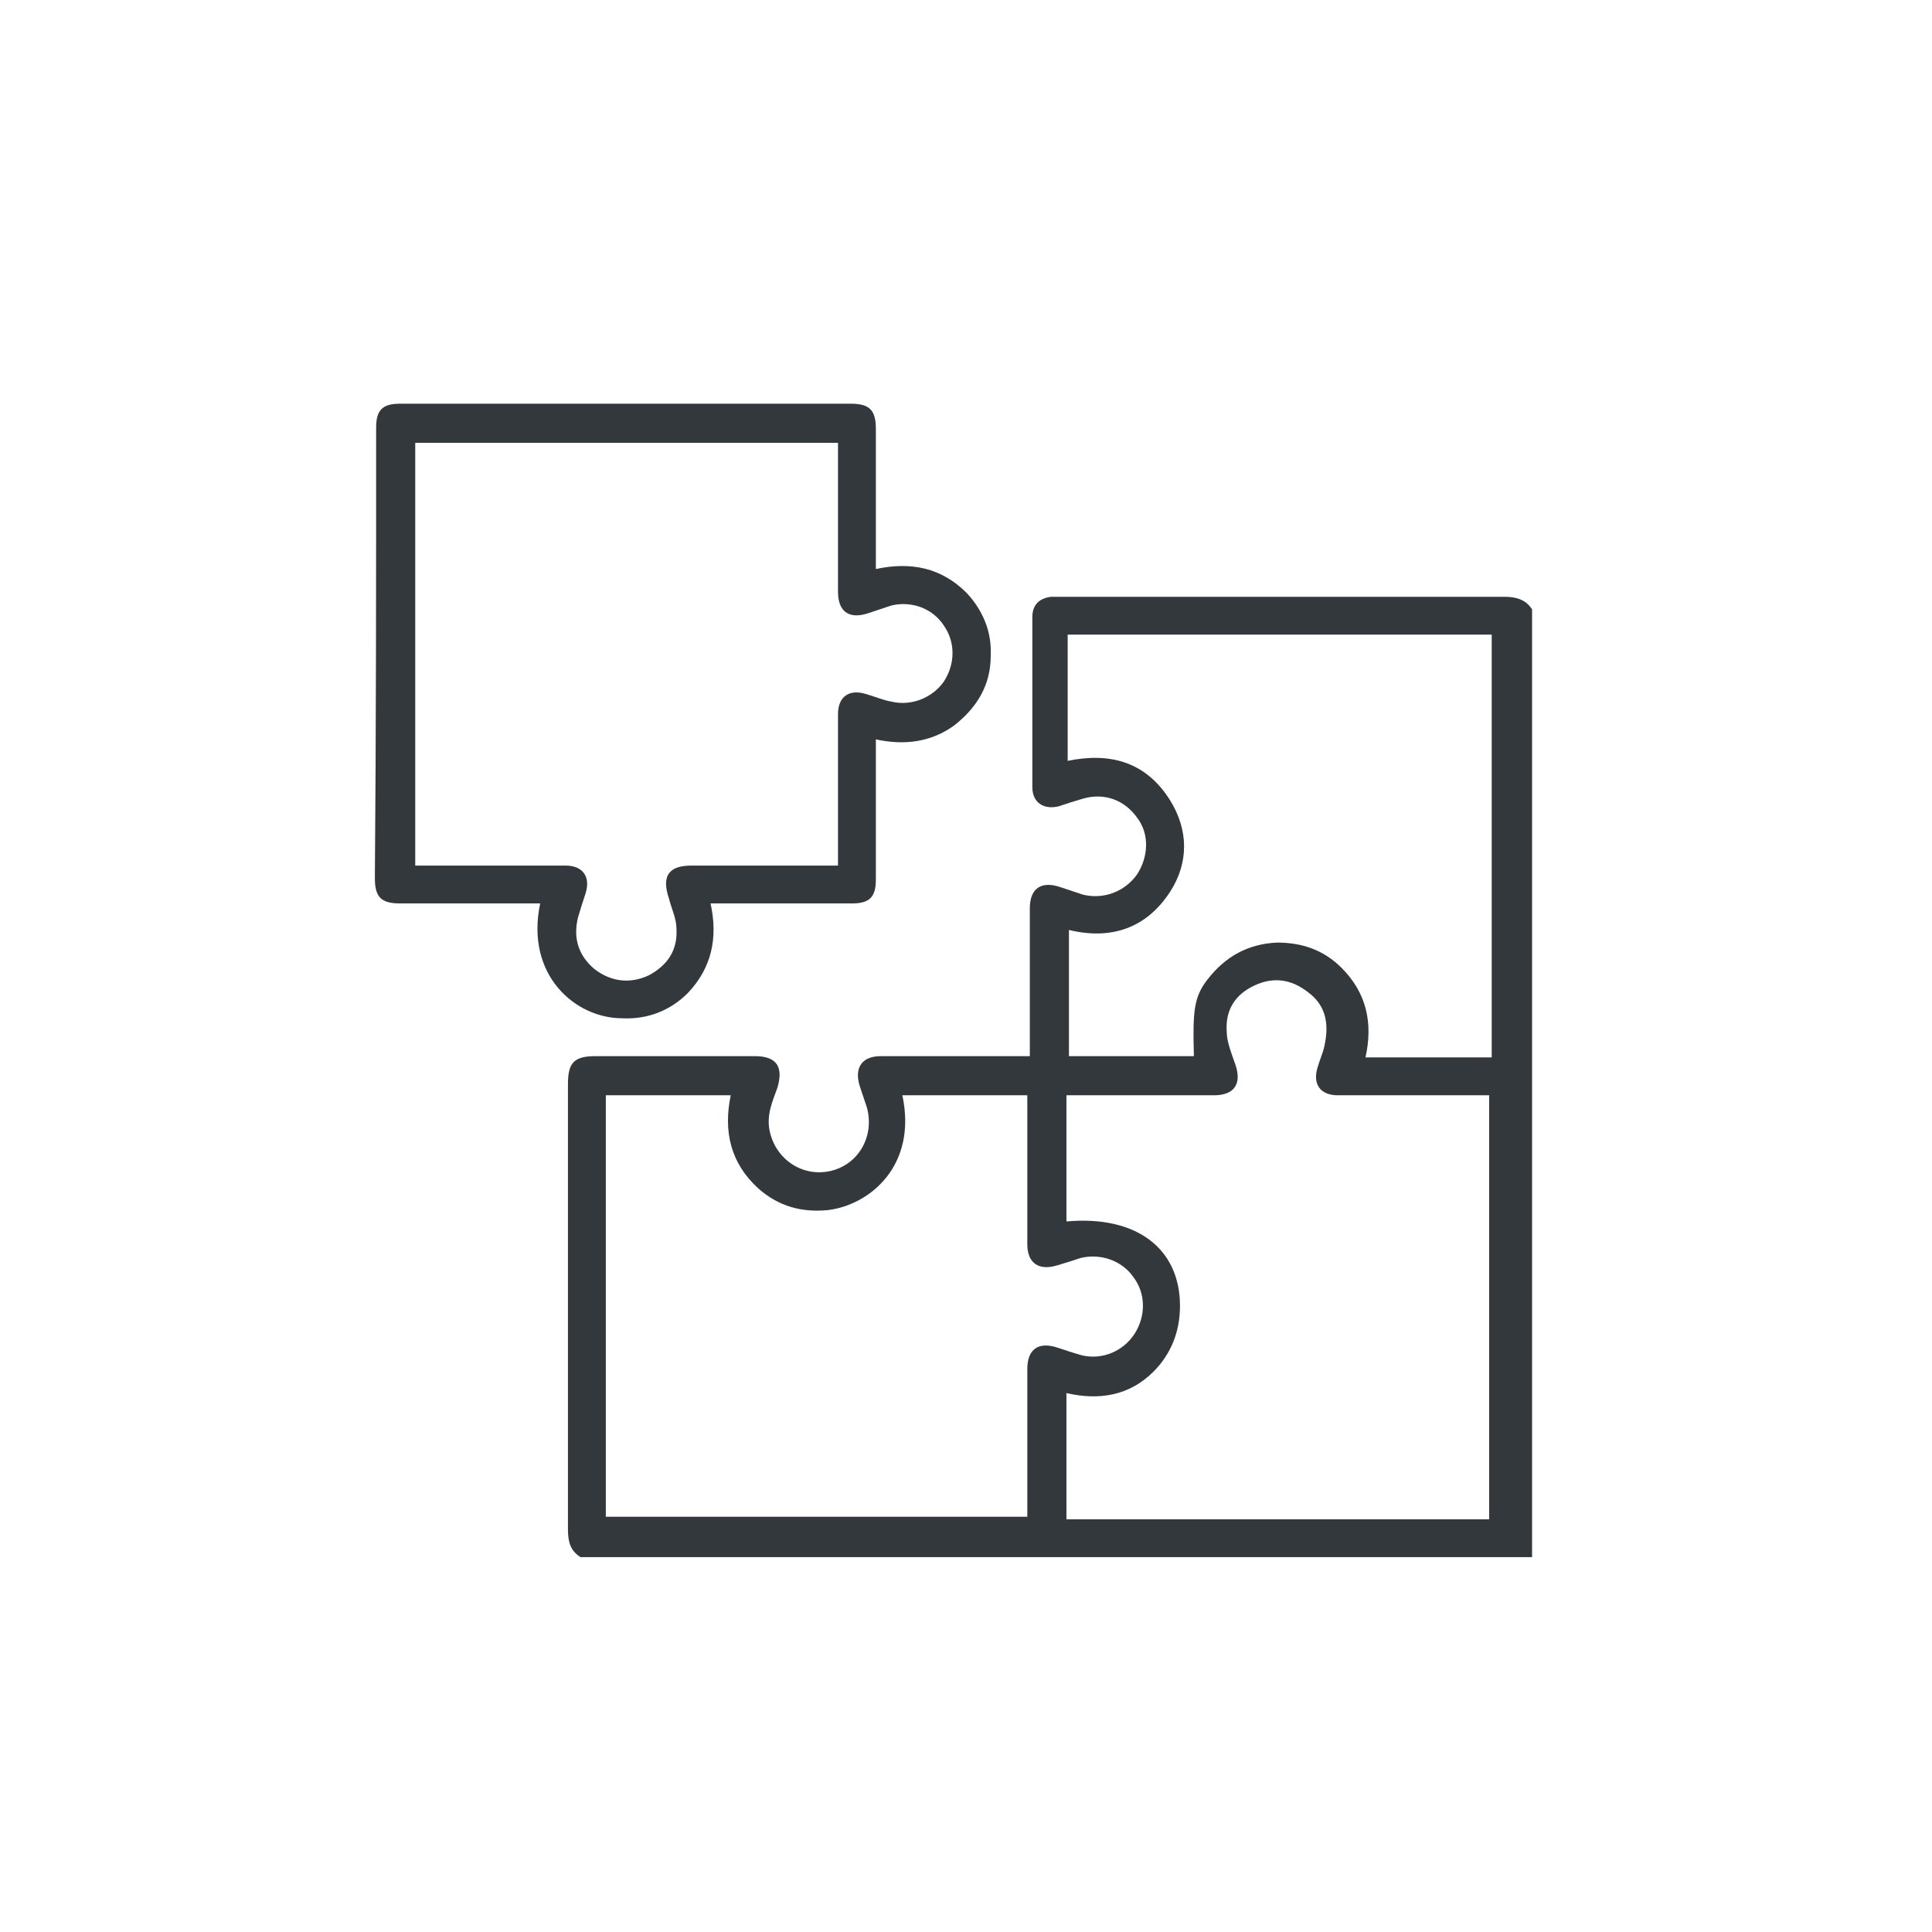
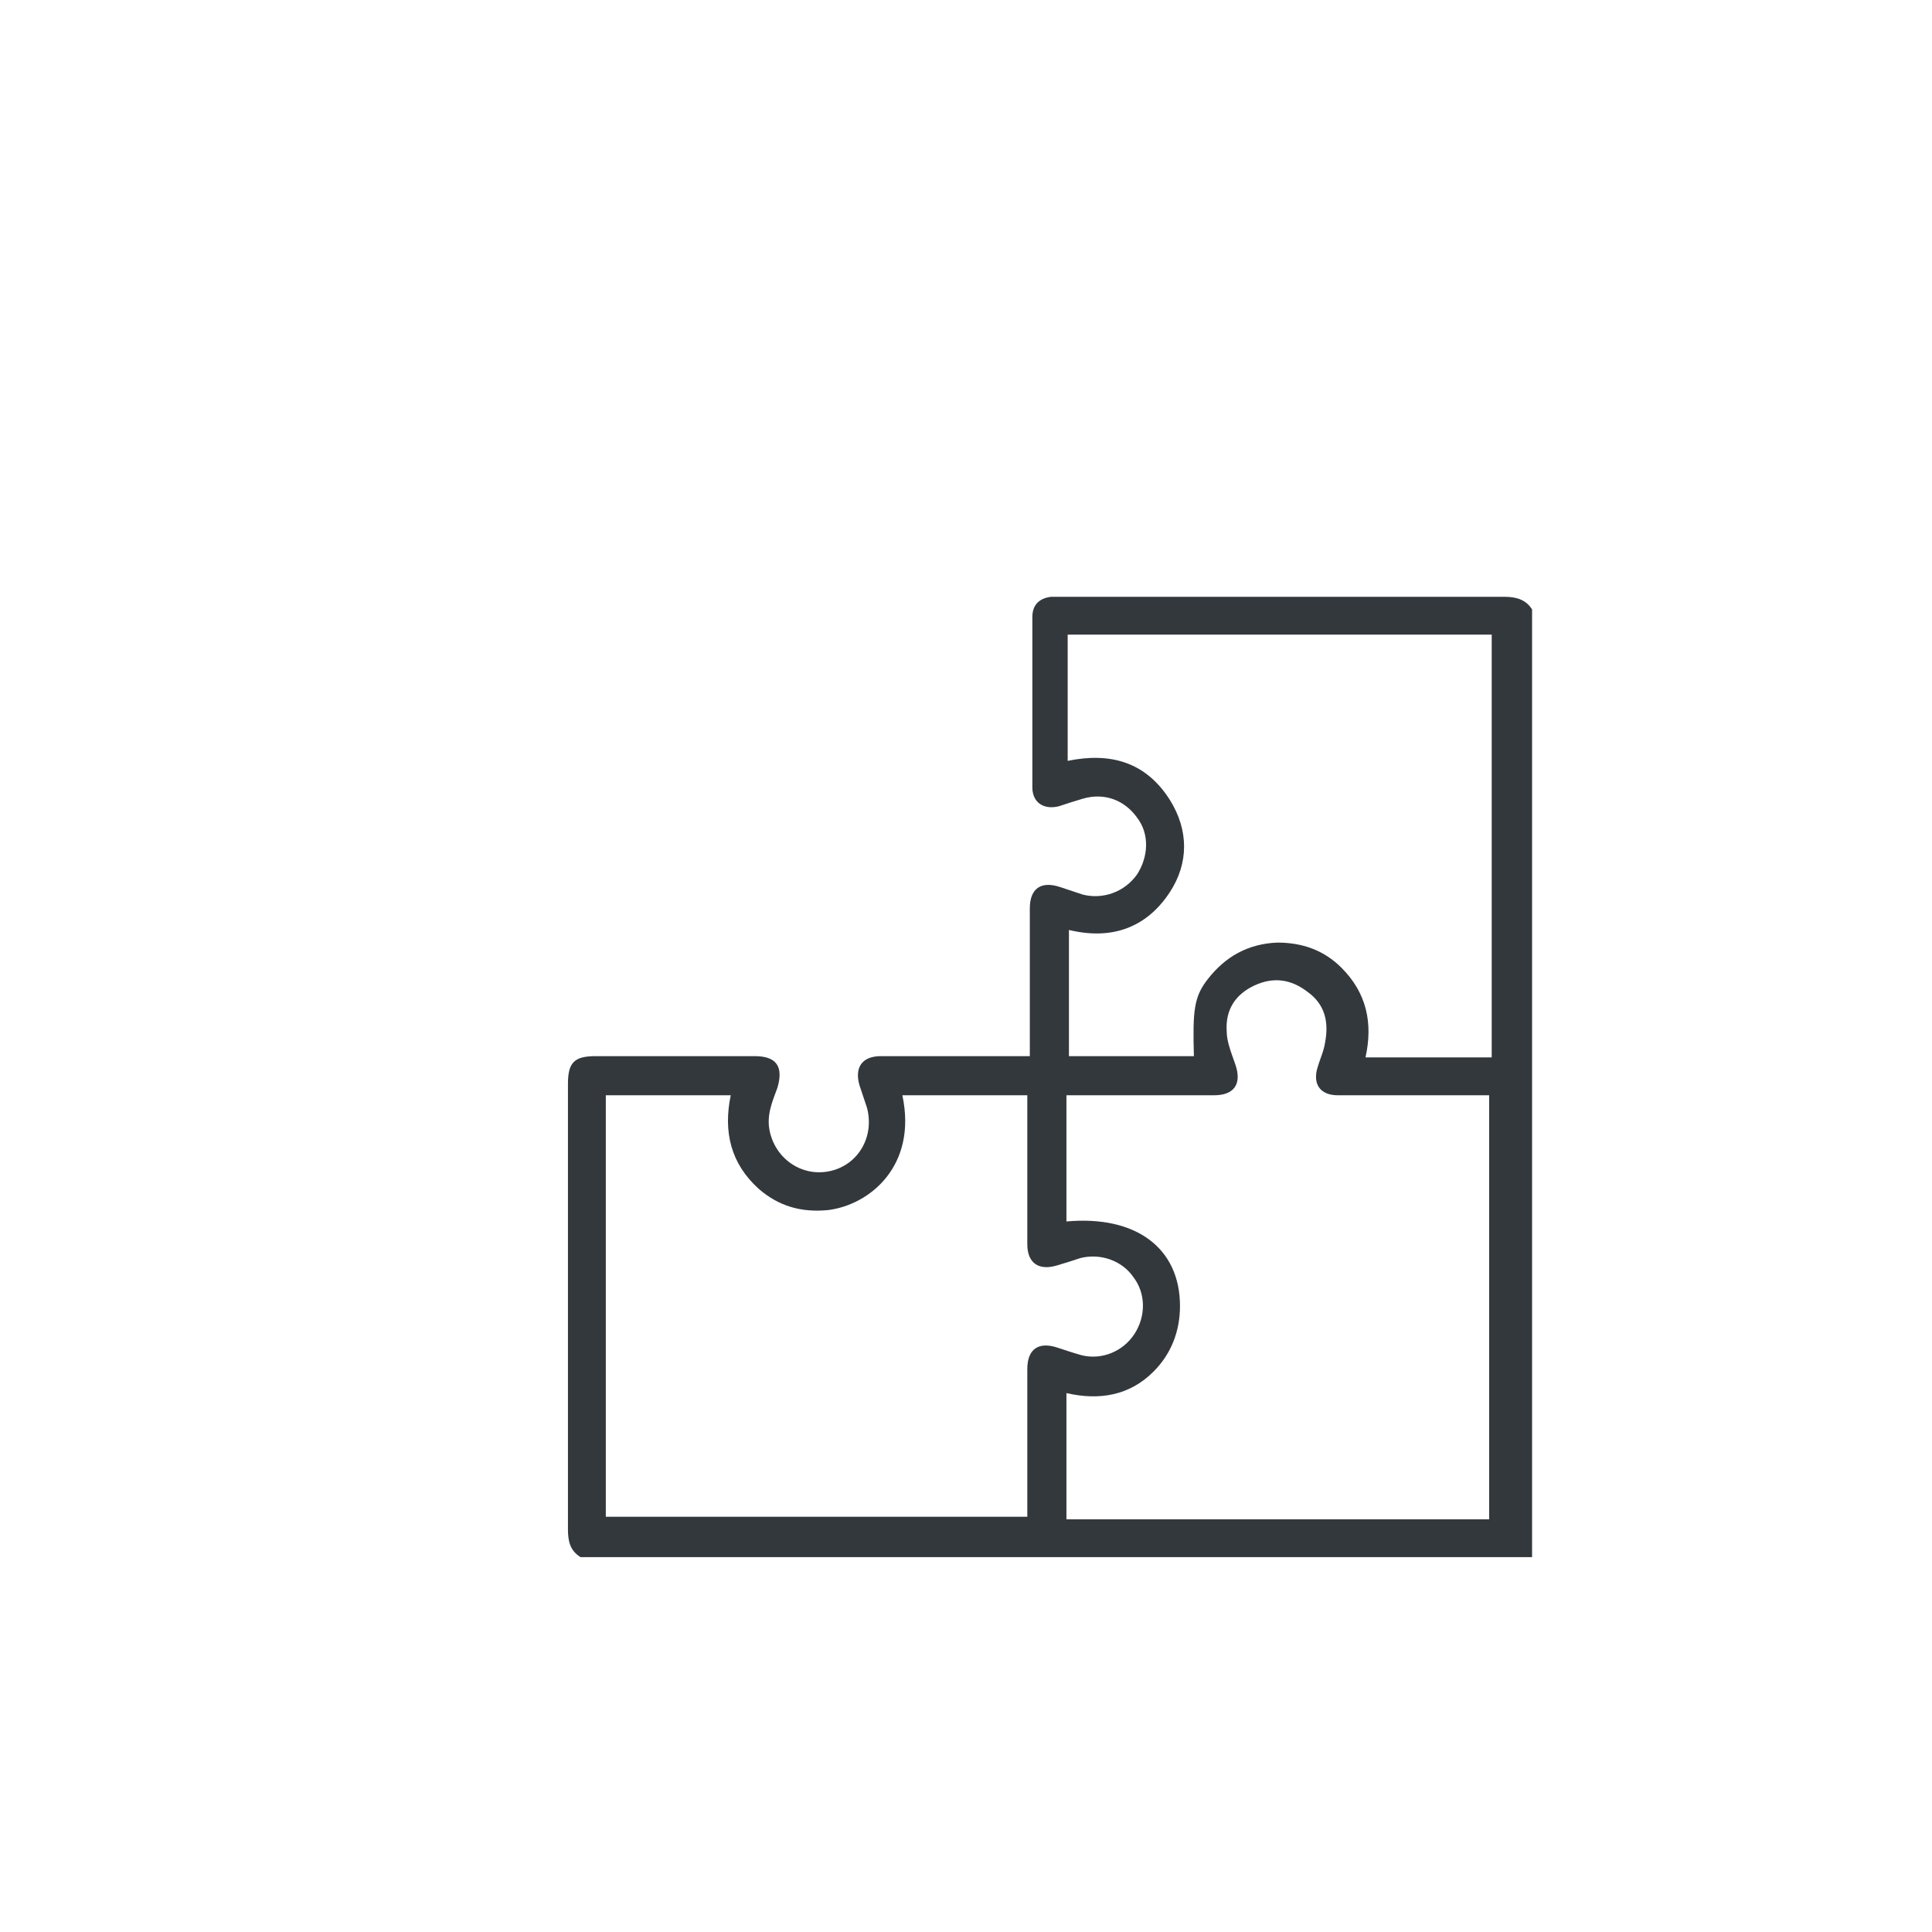
<svg xmlns="http://www.w3.org/2000/svg" width="67" height="67" viewBox="0 0 67 67" fill="none">
-   <path d="M20.133 54C19.783 53.782 19.696 53.475 19.696 53.038C19.696 47.873 19.696 42.753 19.696 37.589C19.696 36.845 19.915 36.626 20.659 36.626C22.497 36.626 24.335 36.626 26.173 36.626C26.917 36.626 27.179 36.976 26.961 37.72C26.785 38.202 26.567 38.683 26.698 39.252C26.917 40.215 27.836 40.828 28.799 40.609C29.761 40.39 30.33 39.427 30.068 38.421C29.98 38.158 29.893 37.895 29.805 37.633C29.63 37.02 29.893 36.626 30.549 36.626C32.125 36.626 33.7 36.626 35.276 36.626C35.407 36.626 35.538 36.626 35.713 36.626V36.189C35.713 34.613 35.713 33.081 35.713 31.506C35.713 30.806 36.107 30.543 36.764 30.762C37.026 30.849 37.289 30.937 37.551 31.024C38.252 31.2 38.996 30.937 39.433 30.324C39.827 29.712 39.871 28.924 39.433 28.355C38.996 27.742 38.295 27.48 37.551 27.698C37.245 27.786 36.983 27.873 36.72 27.961C36.195 28.092 35.801 27.83 35.801 27.305C35.801 25.335 35.801 23.366 35.801 21.396C35.801 20.959 36.063 20.74 36.457 20.696C36.545 20.696 36.632 20.696 36.72 20.696C41.884 20.696 47.004 20.696 52.168 20.696C52.562 20.696 52.912 20.784 53.131 21.134V54H20.133ZM35.669 37.983H31.293C31.818 40.434 30.155 41.79 28.711 41.965C27.792 42.053 27.004 41.834 26.304 41.221C25.341 40.346 25.079 39.252 25.341 37.983H21.009V52.6H35.626C35.626 52.6 35.626 52.294 35.626 52.162C35.626 50.587 35.626 49.055 35.626 47.48C35.626 46.779 36.02 46.517 36.676 46.736C36.939 46.823 37.201 46.911 37.508 46.998C38.208 47.173 38.952 46.867 39.346 46.254C39.74 45.642 39.74 44.854 39.302 44.285C38.908 43.716 38.164 43.453 37.464 43.629C37.201 43.716 36.939 43.803 36.632 43.891C36.02 44.066 35.626 43.803 35.626 43.147C35.626 42.272 35.626 41.397 35.626 40.521C35.626 39.69 35.626 38.814 35.626 37.939L35.669 37.983ZM51.643 37.983C51.643 37.983 51.381 37.983 51.249 37.983C49.63 37.983 48.011 37.983 46.392 37.983C45.779 37.983 45.516 37.589 45.691 37.02C45.779 36.714 45.91 36.451 45.954 36.145C46.085 35.445 45.954 34.832 45.341 34.394C44.772 33.957 44.16 33.869 43.503 34.175C42.847 34.482 42.497 35.007 42.54 35.751C42.54 36.145 42.715 36.539 42.847 36.933C43.066 37.589 42.803 37.983 42.103 37.983C40.527 37.983 38.952 37.983 37.376 37.983C37.245 37.983 37.114 37.983 36.983 37.983V42.359C39.389 42.141 40.921 43.278 40.921 45.291C40.921 46.167 40.615 46.955 40.002 47.567C39.171 48.399 38.12 48.574 36.983 48.311V52.688H51.643V38.027V37.983ZM51.643 22.009H37.026V26.386C38.514 26.079 39.74 26.429 40.571 27.742C41.227 28.793 41.227 29.93 40.571 30.937C39.74 32.206 38.514 32.6 37.07 32.25V36.626H41.403C41.359 35.051 41.403 34.569 41.884 33.957C42.497 33.169 43.284 32.731 44.291 32.688C45.166 32.688 45.91 32.95 46.523 33.563C47.398 34.438 47.617 35.488 47.354 36.67H51.731V22.009H51.643Z" fill="#33383D" />
-   <path d="M24.641 31.33C24.904 32.512 24.685 33.562 23.853 34.438C23.241 35.05 22.453 35.357 21.578 35.313C19.958 35.313 18.208 33.825 18.733 31.33C18.602 31.33 18.427 31.33 18.295 31.33C16.807 31.33 15.363 31.33 13.875 31.33C13.219 31.33 13 31.112 13 30.455C13.044 25.247 13.044 20.039 13.044 14.832C13.044 14.219 13.263 14 13.875 14C19.083 14 24.291 14 29.499 14C30.155 14 30.374 14.219 30.374 14.875C30.374 16.32 30.374 17.807 30.374 19.252C30.374 19.383 30.374 19.514 30.374 19.733C31.6 19.471 32.65 19.689 33.525 20.565C34.094 21.177 34.4 21.921 34.357 22.753C34.357 23.759 33.875 24.547 33.087 25.16C32.3 25.729 31.381 25.86 30.374 25.641C30.374 25.816 30.374 25.991 30.374 26.122C30.374 27.567 30.374 29.055 30.374 30.499C30.374 31.112 30.155 31.33 29.543 31.33C28.055 31.33 26.61 31.33 25.122 31.33C24.991 31.33 24.86 31.33 24.685 31.33H24.641ZM14.4 15.357V30.017C14.4 30.017 14.707 30.017 14.838 30.017C16.414 30.017 18.033 30.017 19.608 30.017C20.221 30.017 20.484 30.411 20.308 30.98C20.221 31.243 20.134 31.506 20.046 31.812C19.871 32.512 20.046 33.125 20.615 33.606C21.184 34.044 21.84 34.131 22.497 33.825C23.153 33.475 23.503 32.95 23.459 32.206C23.459 31.856 23.285 31.506 23.197 31.155C22.934 30.368 23.197 30.017 23.985 30.017C25.516 30.017 27.092 30.017 28.624 30.017C28.755 30.017 28.886 30.017 29.061 30.017C29.061 29.843 29.061 29.711 29.061 29.58C29.061 27.961 29.061 26.385 29.061 24.766C29.061 24.153 29.455 23.891 30.024 24.066C30.33 24.153 30.637 24.285 30.899 24.328C31.6 24.503 32.343 24.197 32.737 23.628C33.131 23.015 33.131 22.271 32.737 21.702C32.343 21.09 31.6 20.827 30.899 21.002C30.637 21.09 30.374 21.177 30.112 21.265C29.455 21.484 29.061 21.221 29.061 20.521C29.061 18.945 29.061 17.37 29.061 15.794C29.061 15.663 29.061 15.532 29.061 15.357H14.4V15.357Z" fill="#33383D" />
+   <path d="M20.133 54C19.783 53.782 19.696 53.475 19.696 53.038C19.696 47.873 19.696 42.753 19.696 37.589C19.696 36.845 19.915 36.626 20.659 36.626C22.497 36.626 24.335 36.626 26.173 36.626C26.917 36.626 27.179 36.976 26.961 37.72C26.785 38.202 26.567 38.683 26.698 39.252C26.917 40.215 27.836 40.828 28.799 40.609C29.761 40.39 30.33 39.427 30.068 38.421C29.98 38.158 29.893 37.895 29.805 37.633C29.63 37.02 29.893 36.626 30.549 36.626C32.125 36.626 33.7 36.626 35.276 36.626C35.407 36.626 35.538 36.626 35.713 36.626C35.713 34.613 35.713 33.081 35.713 31.506C35.713 30.806 36.107 30.543 36.764 30.762C37.026 30.849 37.289 30.937 37.551 31.024C38.252 31.2 38.996 30.937 39.433 30.324C39.827 29.712 39.871 28.924 39.433 28.355C38.996 27.742 38.295 27.48 37.551 27.698C37.245 27.786 36.983 27.873 36.72 27.961C36.195 28.092 35.801 27.83 35.801 27.305C35.801 25.335 35.801 23.366 35.801 21.396C35.801 20.959 36.063 20.74 36.457 20.696C36.545 20.696 36.632 20.696 36.72 20.696C41.884 20.696 47.004 20.696 52.168 20.696C52.562 20.696 52.912 20.784 53.131 21.134V54H20.133ZM35.669 37.983H31.293C31.818 40.434 30.155 41.79 28.711 41.965C27.792 42.053 27.004 41.834 26.304 41.221C25.341 40.346 25.079 39.252 25.341 37.983H21.009V52.6H35.626C35.626 52.6 35.626 52.294 35.626 52.162C35.626 50.587 35.626 49.055 35.626 47.48C35.626 46.779 36.02 46.517 36.676 46.736C36.939 46.823 37.201 46.911 37.508 46.998C38.208 47.173 38.952 46.867 39.346 46.254C39.74 45.642 39.74 44.854 39.302 44.285C38.908 43.716 38.164 43.453 37.464 43.629C37.201 43.716 36.939 43.803 36.632 43.891C36.02 44.066 35.626 43.803 35.626 43.147C35.626 42.272 35.626 41.397 35.626 40.521C35.626 39.69 35.626 38.814 35.626 37.939L35.669 37.983ZM51.643 37.983C51.643 37.983 51.381 37.983 51.249 37.983C49.63 37.983 48.011 37.983 46.392 37.983C45.779 37.983 45.516 37.589 45.691 37.02C45.779 36.714 45.91 36.451 45.954 36.145C46.085 35.445 45.954 34.832 45.341 34.394C44.772 33.957 44.16 33.869 43.503 34.175C42.847 34.482 42.497 35.007 42.54 35.751C42.54 36.145 42.715 36.539 42.847 36.933C43.066 37.589 42.803 37.983 42.103 37.983C40.527 37.983 38.952 37.983 37.376 37.983C37.245 37.983 37.114 37.983 36.983 37.983V42.359C39.389 42.141 40.921 43.278 40.921 45.291C40.921 46.167 40.615 46.955 40.002 47.567C39.171 48.399 38.12 48.574 36.983 48.311V52.688H51.643V38.027V37.983ZM51.643 22.009H37.026V26.386C38.514 26.079 39.74 26.429 40.571 27.742C41.227 28.793 41.227 29.93 40.571 30.937C39.74 32.206 38.514 32.6 37.07 32.25V36.626H41.403C41.359 35.051 41.403 34.569 41.884 33.957C42.497 33.169 43.284 32.731 44.291 32.688C45.166 32.688 45.91 32.95 46.523 33.563C47.398 34.438 47.617 35.488 47.354 36.67H51.731V22.009H51.643Z" fill="#33383D" />
</svg>